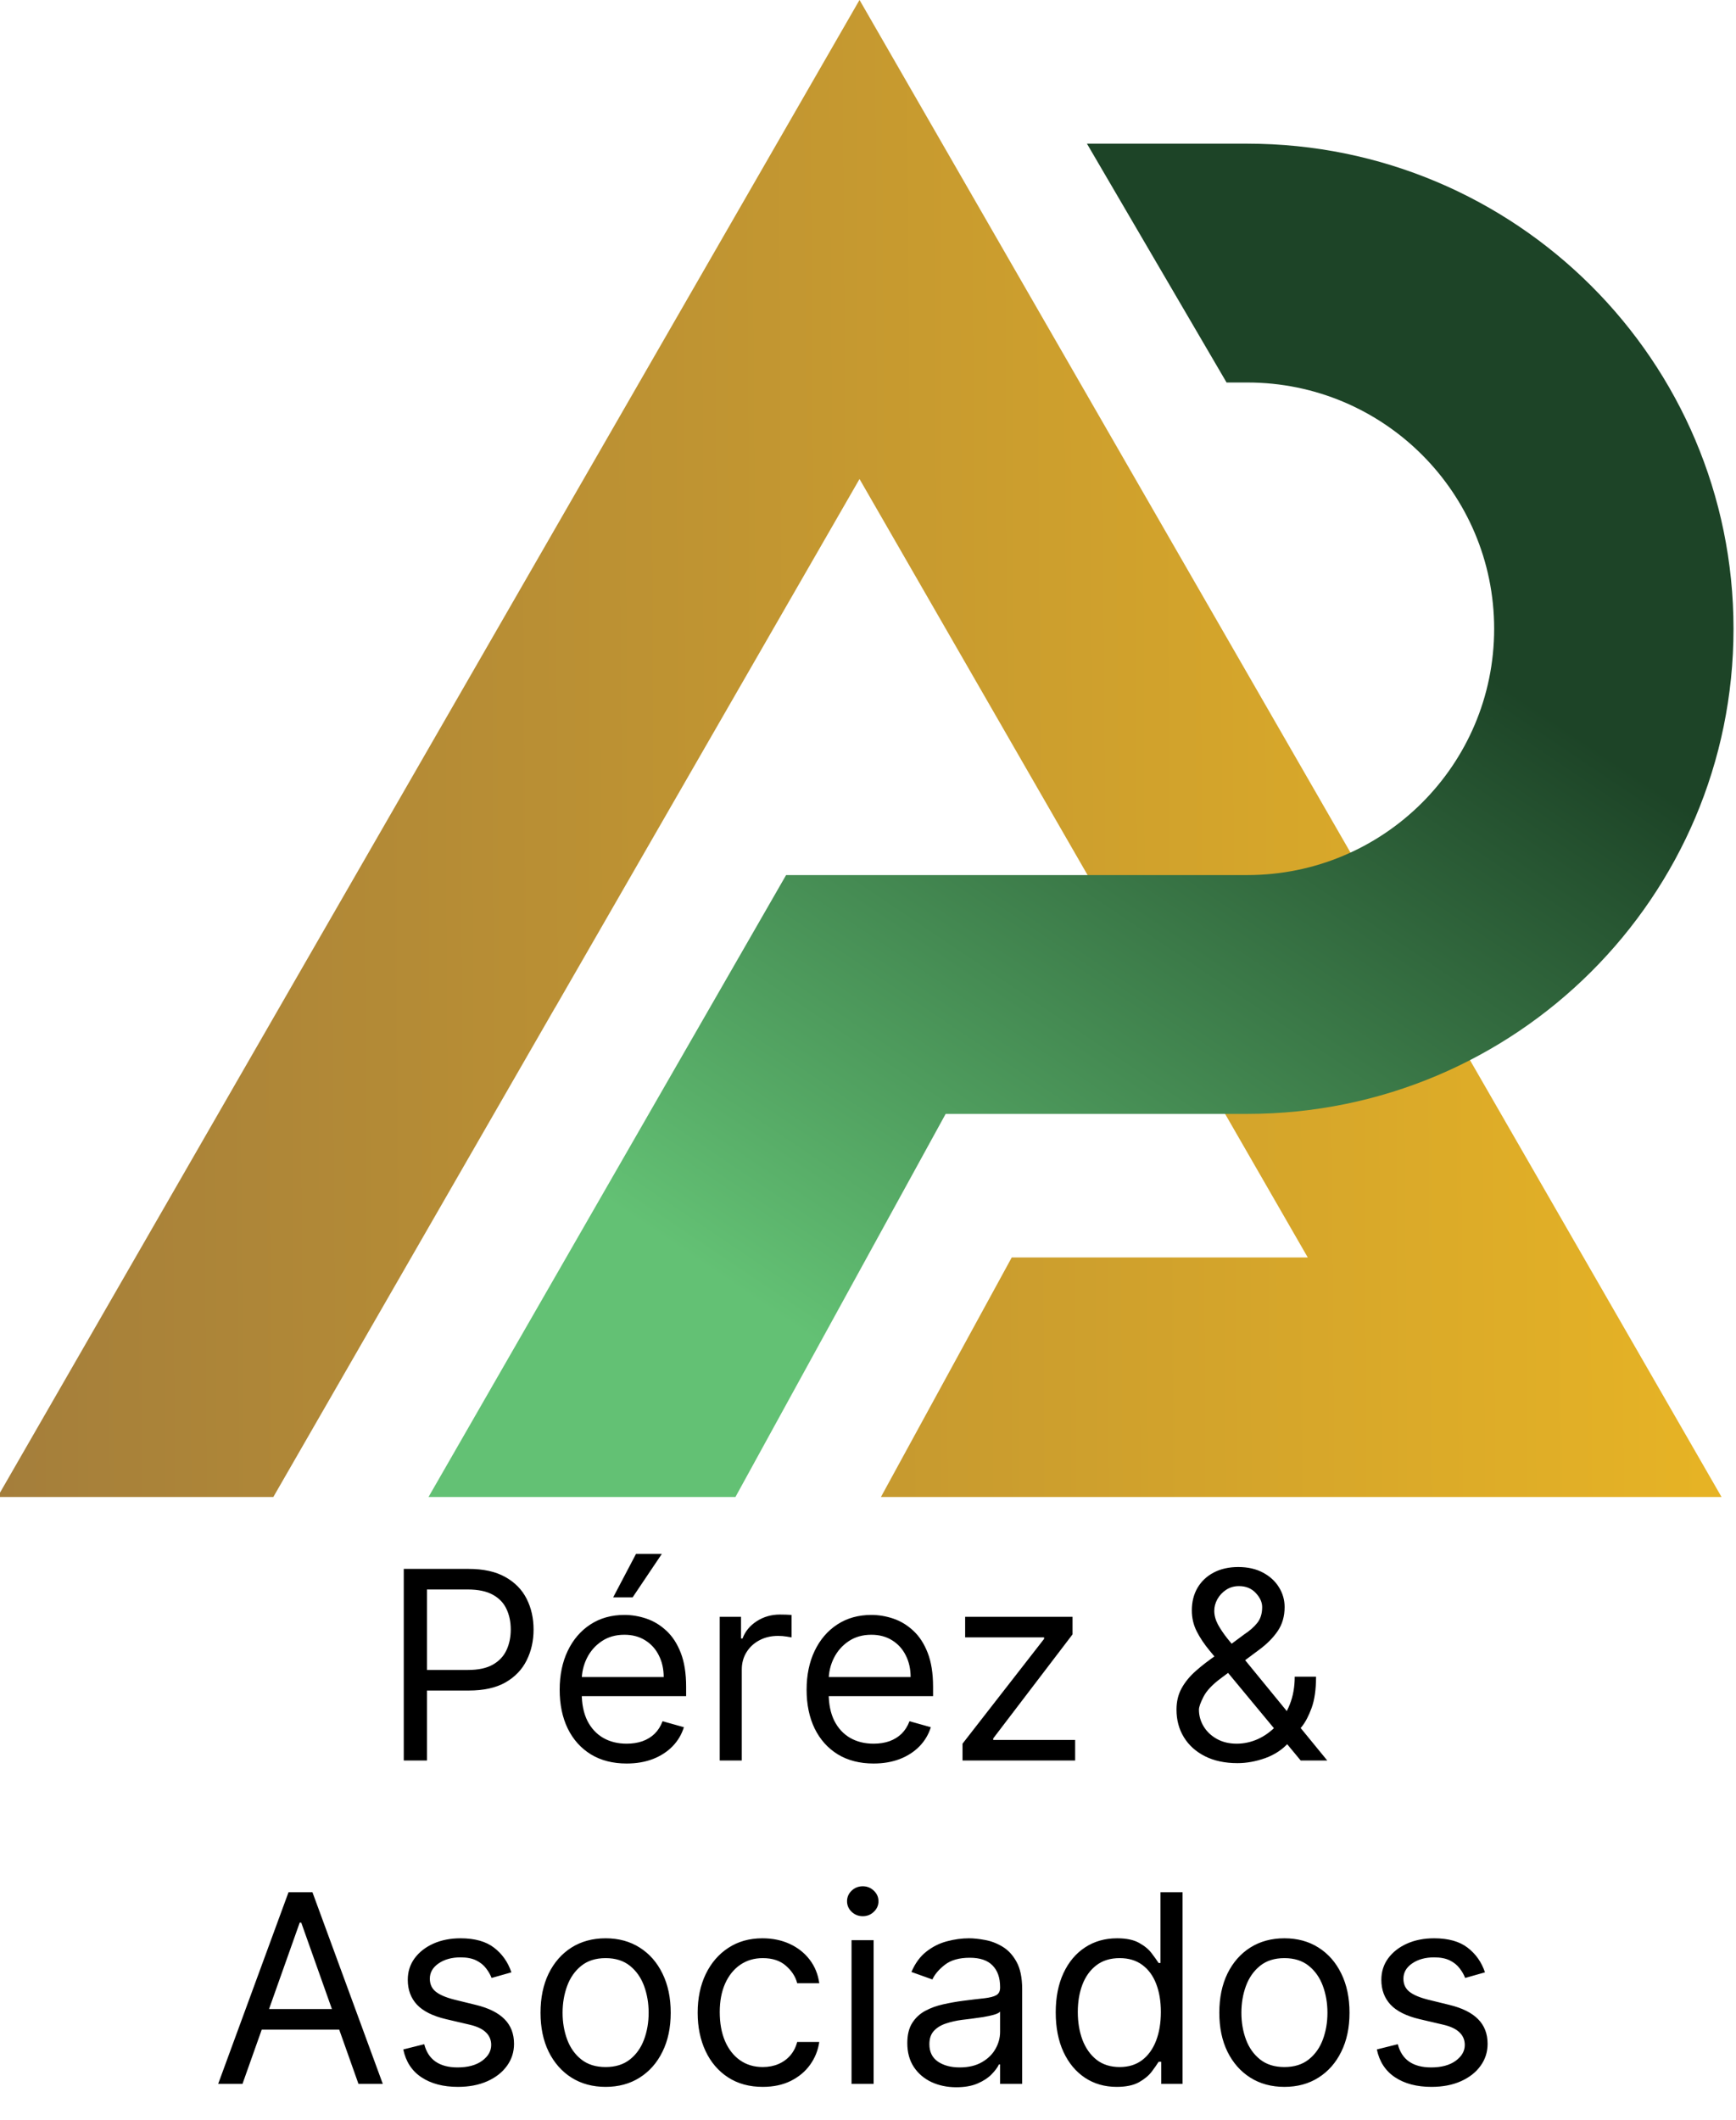
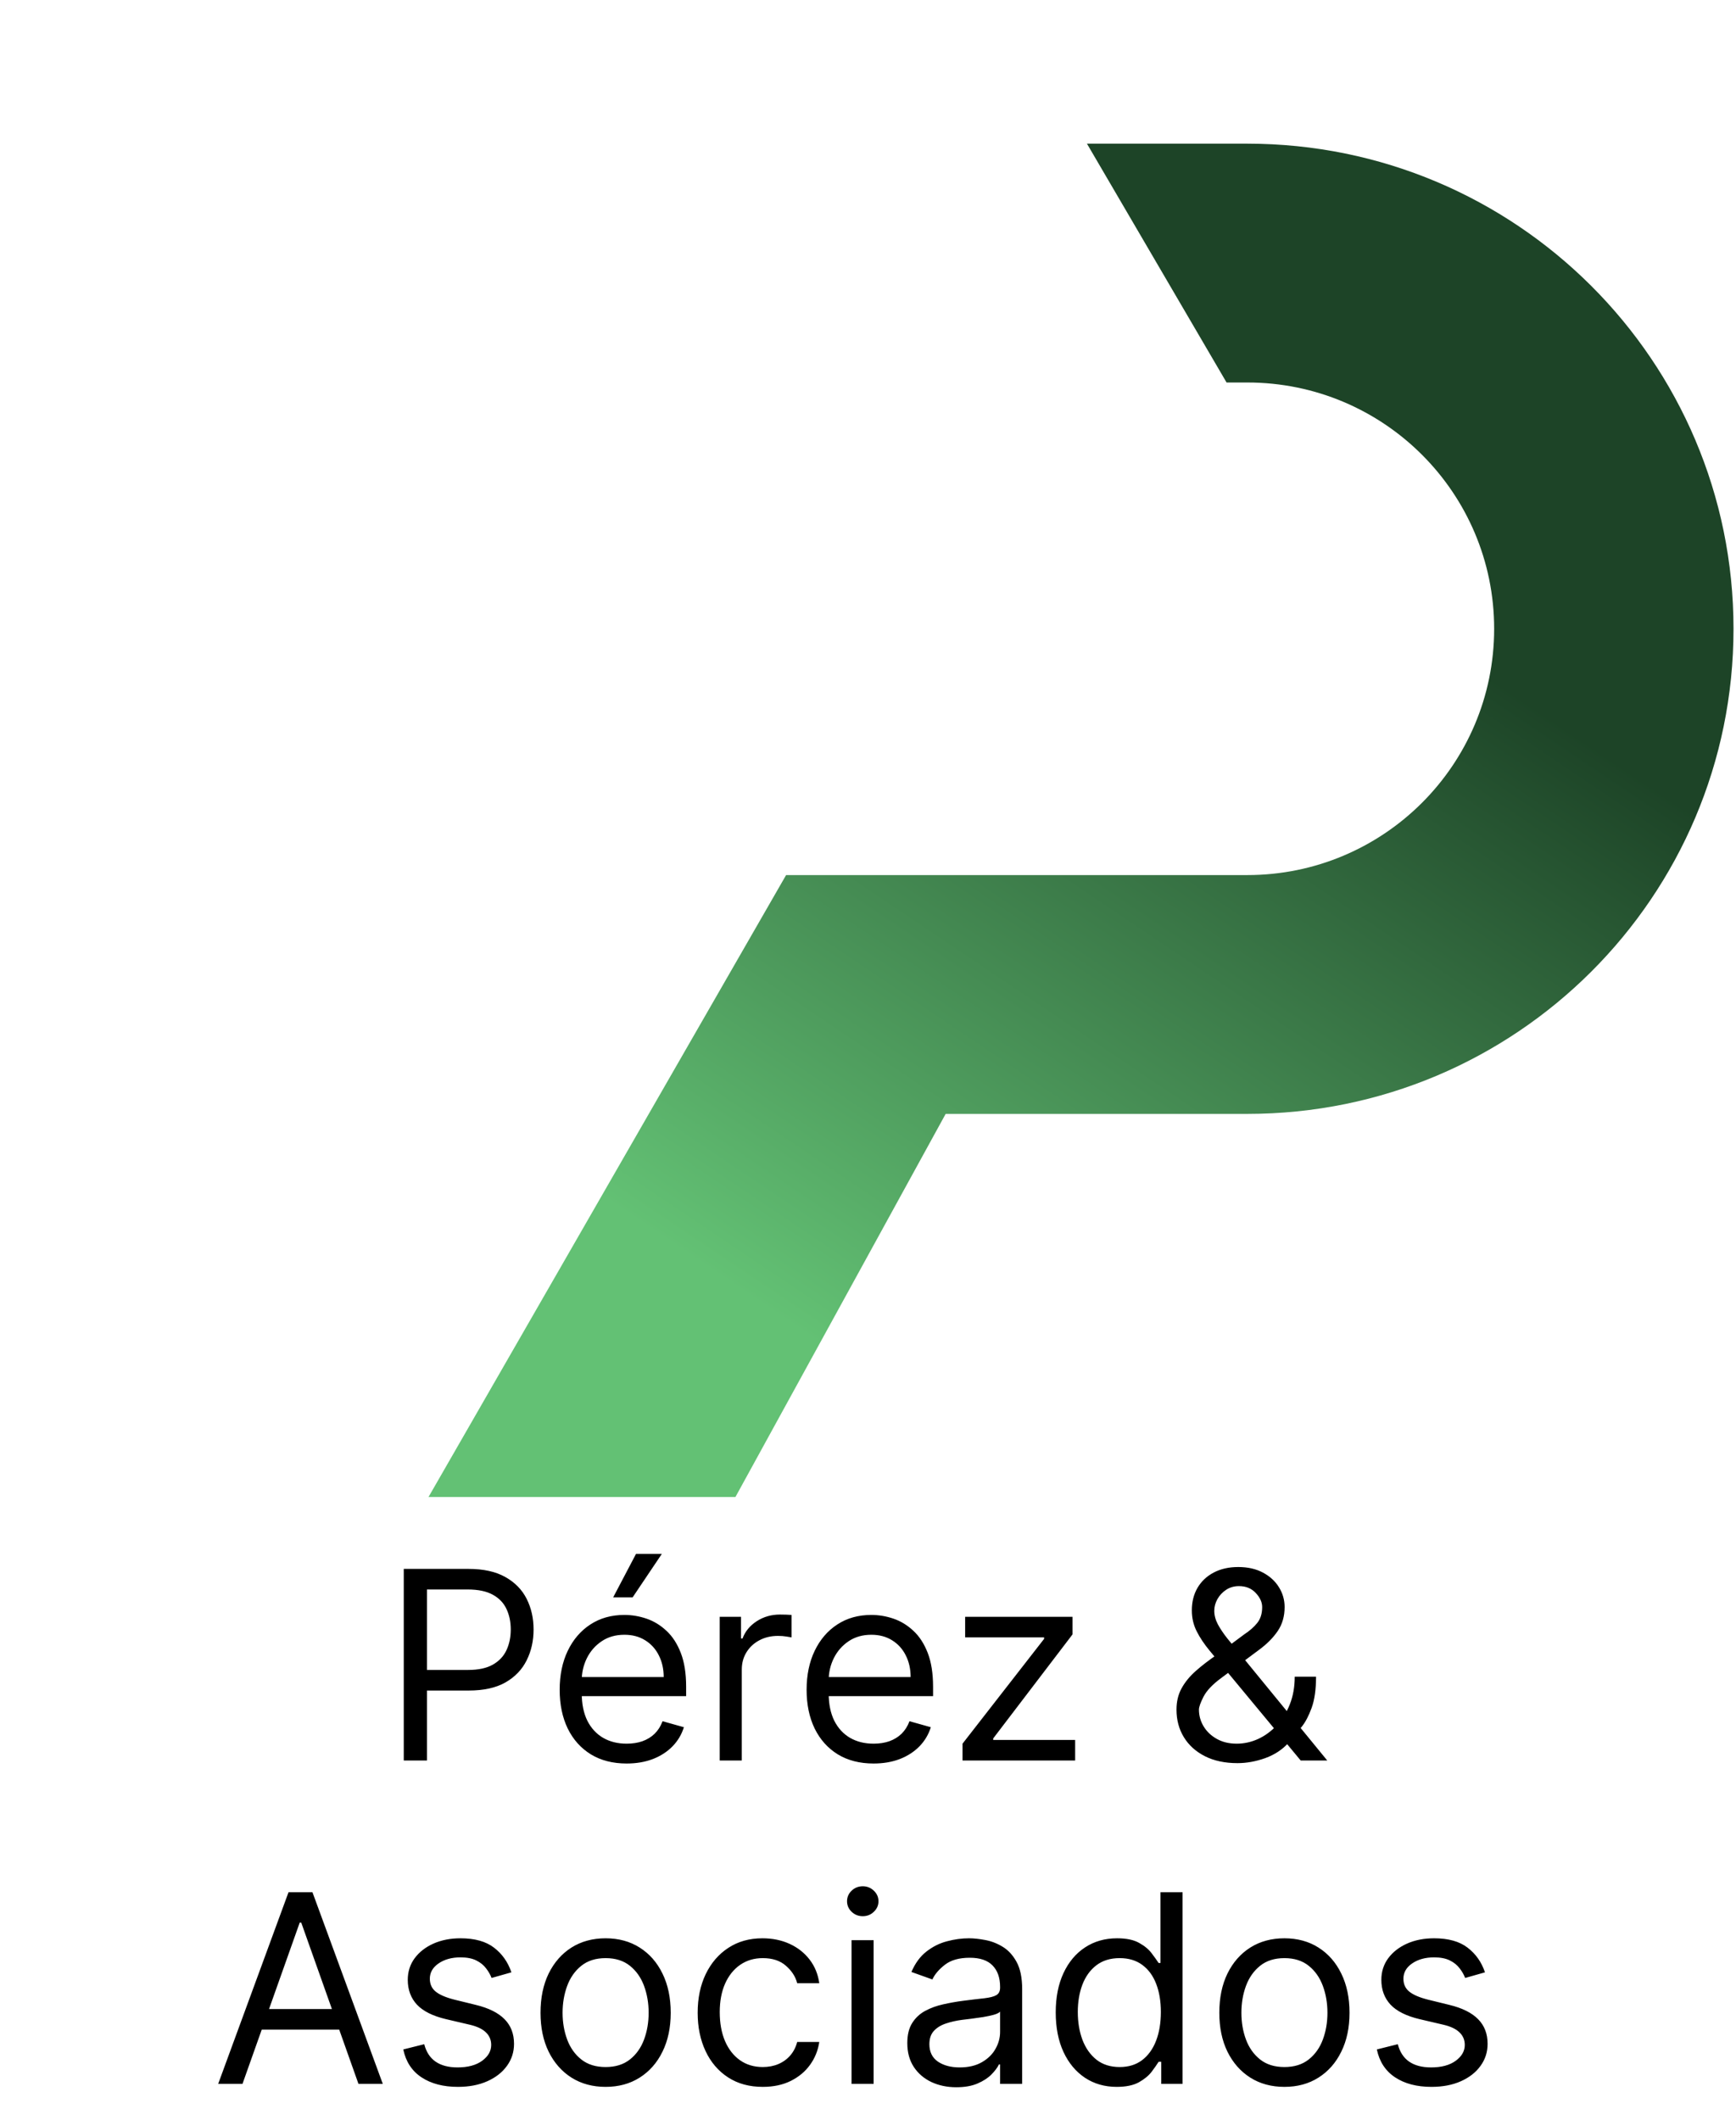
<svg xmlns="http://www.w3.org/2000/svg" width="145" height="177" viewBox="0 0 145 177" fill="none">
-   <path d="M143.792 124.996H73.58L84.505 104.997H109.232L71.792 39.997L46.349 84.168L46.346 84.163L22.83 124.996H-0.208L71.792 -0.004L143.792 124.996Z" fill="url(#paint0_linear_2_28)" />
  <path d="M104.184 31.938H102.449L90.787 11.996H104.184C126.611 11.996 144.792 30.131 144.792 52.502C144.792 74.873 126.611 93.008 104.184 93.008H78.987L61.428 124.996H35.792L65.659 73.067H104.184C115.57 73.067 124.8 63.859 124.8 52.502C124.8 41.145 115.57 31.938 104.184 31.938Z" fill="url(#paint1_linear_2_28)" />
  <path d="M33.724 147V131H39.13C40.385 131 41.411 131.227 42.208 131.68C43.01 132.128 43.604 132.734 43.989 133.5C44.375 134.266 44.567 135.12 44.567 136.062C44.567 137.005 44.375 137.862 43.989 138.633C43.609 139.404 43.02 140.018 42.224 140.477C41.427 140.93 40.406 141.156 39.161 141.156H35.286V139.438H39.099C39.958 139.438 40.648 139.289 41.169 138.992C41.69 138.695 42.067 138.294 42.302 137.789C42.541 137.279 42.661 136.703 42.661 136.062C42.661 135.422 42.541 134.849 42.302 134.344C42.067 133.839 41.687 133.443 41.161 133.156C40.635 132.865 39.937 132.719 39.067 132.719H35.661V147H33.724ZM52.341 147.25C51.185 147.25 50.187 146.995 49.349 146.484C48.515 145.969 47.872 145.25 47.419 144.328C46.971 143.401 46.747 142.323 46.747 141.094C46.747 139.865 46.971 138.781 47.419 137.844C47.872 136.901 48.502 136.167 49.31 135.641C50.122 135.109 51.07 134.844 52.153 134.844C52.778 134.844 53.395 134.948 54.005 135.156C54.614 135.365 55.169 135.703 55.669 136.172C56.169 136.635 56.567 137.25 56.864 138.016C57.161 138.781 57.31 139.724 57.31 140.844V141.625H48.06V140.031H55.435C55.435 139.354 55.299 138.75 55.028 138.219C54.763 137.687 54.383 137.268 53.888 136.961C53.398 136.654 52.82 136.5 52.153 136.5C51.419 136.5 50.783 136.682 50.247 137.047C49.716 137.406 49.307 137.875 49.02 138.453C48.734 139.031 48.591 139.651 48.591 140.312V141.375C48.591 142.281 48.747 143.049 49.06 143.68C49.377 144.305 49.817 144.781 50.38 145.109C50.942 145.432 51.596 145.594 52.341 145.594C52.825 145.594 53.263 145.526 53.653 145.391C54.049 145.25 54.39 145.042 54.677 144.766C54.963 144.484 55.185 144.135 55.341 143.719L57.122 144.219C56.935 144.823 56.62 145.354 56.177 145.812C55.734 146.266 55.187 146.62 54.536 146.875C53.885 147.125 53.153 147.25 52.341 147.25ZM51.216 133.375L53.122 129.75H55.278L52.841 133.375H51.216ZM60.114 147V135H61.895V136.812H62.02C62.239 136.219 62.635 135.737 63.208 135.367C63.781 134.997 64.427 134.812 65.145 134.812C65.281 134.812 65.45 134.815 65.653 134.82C65.856 134.826 66.01 134.833 66.114 134.844V136.719C66.052 136.703 65.909 136.68 65.685 136.648C65.466 136.612 65.234 136.594 64.989 136.594C64.406 136.594 63.885 136.716 63.427 136.961C62.974 137.201 62.614 137.534 62.349 137.961C62.088 138.383 61.958 138.865 61.958 139.406V147H60.114ZM72.966 147.25C71.81 147.25 70.812 146.995 69.974 146.484C69.14 145.969 68.497 145.25 68.044 144.328C67.596 143.401 67.372 142.323 67.372 141.094C67.372 139.865 67.596 138.781 68.044 137.844C68.497 136.901 69.127 136.167 69.935 135.641C70.747 135.109 71.695 134.844 72.778 134.844C73.403 134.844 74.02 134.948 74.63 135.156C75.239 135.365 75.794 135.703 76.294 136.172C76.794 136.635 77.192 137.25 77.489 138.016C77.786 138.781 77.935 139.724 77.935 140.844V141.625H68.685V140.031H76.06C76.06 139.354 75.924 138.75 75.653 138.219C75.388 137.687 75.007 137.268 74.513 136.961C74.023 136.654 73.445 136.5 72.778 136.5C72.044 136.5 71.409 136.682 70.872 137.047C70.341 137.406 69.932 137.875 69.645 138.453C69.359 139.031 69.216 139.651 69.216 140.312V141.375C69.216 142.281 69.372 143.049 69.685 143.68C70.002 144.305 70.442 144.781 71.005 145.109C71.567 145.432 72.221 145.594 72.966 145.594C73.45 145.594 73.888 145.526 74.278 145.391C74.674 145.25 75.015 145.042 75.302 144.766C75.588 144.484 75.81 144.135 75.966 143.719L77.747 144.219C77.56 144.823 77.245 145.354 76.802 145.812C76.359 146.266 75.812 146.62 75.161 146.875C74.51 147.125 73.778 147.25 72.966 147.25ZM80.395 147V145.594L87.208 136.844V136.719H80.614V135H89.583V136.469L82.958 145.156V145.281H89.802V147H80.395ZM103.36 147.219C102.308 147.219 101.402 147.026 100.642 146.641C99.881 146.255 99.295 145.727 98.884 145.055C98.472 144.383 98.267 143.615 98.267 142.75C98.267 142.083 98.407 141.492 98.689 140.977C98.975 140.456 99.368 139.974 99.868 139.531C100.373 139.083 100.954 138.635 101.61 138.187L103.923 136.469C104.376 136.172 104.738 135.854 105.009 135.516C105.285 135.177 105.423 134.734 105.423 134.187C105.423 133.781 105.243 133.388 104.884 133.008C104.53 132.628 104.063 132.438 103.485 132.438C103.079 132.438 102.72 132.542 102.407 132.75C102.1 132.953 101.858 133.214 101.681 133.531C101.509 133.844 101.423 134.167 101.423 134.5C101.423 134.875 101.524 135.255 101.728 135.641C101.936 136.021 102.199 136.411 102.517 136.812C102.84 137.208 103.173 137.615 103.517 138.031L110.86 147H108.642L102.579 139.687C102.017 139.01 101.506 138.396 101.048 137.844C100.59 137.292 100.225 136.747 99.954 136.211C99.683 135.674 99.548 135.094 99.548 134.469C99.548 133.75 99.707 133.12 100.024 132.578C100.347 132.031 100.798 131.607 101.376 131.305C101.959 130.997 102.642 130.844 103.423 130.844C104.225 130.844 104.915 131 105.493 131.312C106.071 131.62 106.517 132.029 106.829 132.539C107.142 133.044 107.298 133.594 107.298 134.187C107.298 134.953 107.108 135.617 106.728 136.18C106.347 136.742 105.829 137.266 105.173 137.75L101.985 140.125C101.267 140.656 100.78 141.172 100.524 141.672C100.269 142.172 100.142 142.531 100.142 142.75C100.142 143.25 100.272 143.716 100.532 144.148C100.793 144.581 101.16 144.93 101.634 145.195C102.108 145.461 102.662 145.594 103.298 145.594C103.902 145.594 104.491 145.466 105.063 145.211C105.636 144.951 106.155 144.576 106.618 144.086C107.087 143.596 107.457 143.008 107.728 142.32C108.004 141.633 108.142 140.859 108.142 140H109.923C109.923 141.062 109.8 141.93 109.556 142.602C109.311 143.273 109.035 143.799 108.728 144.18C108.42 144.56 108.173 144.844 107.985 145.031C107.923 145.109 107.866 145.187 107.813 145.266C107.761 145.344 107.704 145.422 107.642 145.5C107.126 146.078 106.475 146.51 105.688 146.797C104.902 147.078 104.126 147.219 103.36 147.219ZM20.254 174H18.223L24.098 158H26.098L31.973 174H29.941L25.16 160.531H25.035L20.254 174ZM21.004 167.75H29.191V169.469H21.004V167.75ZM42.715 164.687L41.059 165.156C40.954 164.88 40.801 164.612 40.598 164.352C40.4 164.086 40.129 163.867 39.785 163.695C39.441 163.523 39.001 163.437 38.465 163.437C37.73 163.437 37.118 163.607 36.629 163.945C36.145 164.279 35.902 164.703 35.902 165.219C35.902 165.677 36.069 166.039 36.402 166.305C36.736 166.57 37.257 166.792 37.965 166.969L39.746 167.406C40.819 167.667 41.618 168.065 42.145 168.602C42.671 169.133 42.934 169.818 42.934 170.656C42.934 171.344 42.736 171.958 42.34 172.5C41.949 173.042 41.402 173.469 40.699 173.781C39.996 174.094 39.178 174.25 38.246 174.25C37.022 174.25 36.009 173.984 35.207 173.453C34.405 172.922 33.897 172.146 33.684 171.125L35.434 170.687C35.6 171.333 35.915 171.818 36.379 172.141C36.848 172.464 37.46 172.625 38.215 172.625C39.074 172.625 39.757 172.443 40.262 172.078C40.772 171.708 41.027 171.266 41.027 170.75C41.027 170.333 40.882 169.984 40.59 169.703C40.298 169.417 39.85 169.203 39.246 169.062L37.246 168.594C36.147 168.333 35.34 167.93 34.824 167.383C34.314 166.831 34.059 166.141 34.059 165.312C34.059 164.635 34.249 164.036 34.629 163.516C35.014 162.995 35.538 162.586 36.199 162.289C36.866 161.992 37.621 161.844 38.465 161.844C39.652 161.844 40.585 162.104 41.262 162.625C41.944 163.146 42.428 163.833 42.715 164.687ZM50.584 174.25C49.501 174.25 48.55 173.992 47.732 173.477C46.92 172.961 46.285 172.24 45.826 171.312C45.373 170.385 45.147 169.302 45.147 168.062C45.147 166.812 45.373 165.721 45.826 164.789C46.285 163.857 46.92 163.133 47.732 162.617C48.55 162.102 49.501 161.844 50.584 161.844C51.667 161.844 52.615 162.102 53.428 162.617C54.245 163.133 54.881 163.857 55.334 164.789C55.792 165.721 56.022 166.812 56.022 168.062C56.022 169.302 55.792 170.385 55.334 171.312C54.881 172.24 54.245 172.961 53.428 173.477C52.615 173.992 51.667 174.25 50.584 174.25ZM50.584 172.594C51.407 172.594 52.084 172.383 52.615 171.961C53.147 171.539 53.54 170.984 53.795 170.297C54.05 169.609 54.178 168.865 54.178 168.062C54.178 167.26 54.05 166.513 53.795 165.82C53.54 165.128 53.147 164.568 52.615 164.141C52.084 163.714 51.407 163.5 50.584 163.5C49.761 163.5 49.084 163.714 48.553 164.141C48.022 164.568 47.628 165.128 47.373 165.82C47.118 166.513 46.99 167.26 46.99 168.062C46.99 168.865 47.118 169.609 47.373 170.297C47.628 170.984 48.022 171.539 48.553 171.961C49.084 172.383 49.761 172.594 50.584 172.594ZM63.711 174.25C62.586 174.25 61.617 173.984 60.805 173.453C59.992 172.922 59.367 172.19 58.93 171.258C58.492 170.326 58.273 169.26 58.273 168.062C58.273 166.844 58.497 165.768 58.945 164.836C59.398 163.898 60.029 163.167 60.836 162.641C61.648 162.109 62.596 161.844 63.68 161.844C64.523 161.844 65.284 162 65.961 162.312C66.638 162.625 67.193 163.062 67.625 163.625C68.057 164.187 68.326 164.844 68.43 165.594H66.586C66.445 165.047 66.133 164.562 65.648 164.141C65.169 163.714 64.523 163.5 63.711 163.5C62.992 163.5 62.362 163.687 61.82 164.062C61.284 164.432 60.865 164.956 60.562 165.633C60.266 166.305 60.117 167.094 60.117 168C60.117 168.927 60.263 169.734 60.555 170.422C60.852 171.109 61.268 171.643 61.805 172.023C62.346 172.404 62.982 172.594 63.711 172.594C64.19 172.594 64.625 172.51 65.016 172.344C65.406 172.177 65.737 171.938 66.008 171.625C66.279 171.312 66.471 170.937 66.586 170.5H68.43C68.326 171.208 68.068 171.846 67.656 172.414C67.25 172.977 66.711 173.424 66.039 173.758C65.372 174.086 64.596 174.25 63.711 174.25ZM71.125 174V162H72.969V174H71.125ZM72.062 160C71.703 160 71.393 159.878 71.133 159.633C70.878 159.388 70.75 159.094 70.75 158.75C70.75 158.406 70.878 158.112 71.133 157.867C71.393 157.622 71.703 157.5 72.062 157.5C72.422 157.5 72.729 157.622 72.984 157.867C73.245 158.112 73.375 158.406 73.375 158.75C73.375 159.094 73.245 159.388 72.984 159.633C72.729 159.878 72.422 160 72.062 160ZM79.877 174.281C79.117 174.281 78.426 174.138 77.807 173.852C77.187 173.56 76.695 173.141 76.33 172.594C75.966 172.042 75.783 171.375 75.783 170.594C75.783 169.906 75.919 169.349 76.189 168.922C76.46 168.49 76.822 168.151 77.275 167.906C77.728 167.661 78.228 167.479 78.775 167.359C79.328 167.234 79.882 167.135 80.439 167.063C81.169 166.969 81.76 166.898 82.213 166.852C82.671 166.799 83.005 166.714 83.213 166.594C83.426 166.474 83.533 166.266 83.533 165.969V165.906C83.533 165.135 83.322 164.536 82.9 164.109C82.484 163.682 81.851 163.469 81.002 163.469C80.122 163.469 79.432 163.661 78.932 164.047C78.432 164.432 78.08 164.844 77.877 165.281L76.127 164.656C76.439 163.927 76.856 163.359 77.377 162.953C77.903 162.542 78.476 162.255 79.096 162.094C79.721 161.927 80.335 161.844 80.939 161.844C81.325 161.844 81.768 161.891 82.268 161.984C82.773 162.073 83.26 162.258 83.728 162.539C84.203 162.82 84.596 163.245 84.908 163.812C85.221 164.38 85.377 165.141 85.377 166.094V174H83.533V172.375H83.439C83.314 172.635 83.106 172.914 82.814 173.211C82.523 173.508 82.135 173.76 81.65 173.969C81.166 174.177 80.575 174.281 79.877 174.281ZM80.158 172.625C80.887 172.625 81.502 172.482 82.002 172.195C82.507 171.909 82.887 171.539 83.143 171.086C83.403 170.633 83.533 170.156 83.533 169.656V167.969C83.455 168.062 83.283 168.148 83.018 168.227C82.757 168.299 82.455 168.365 82.111 168.422C81.773 168.474 81.442 168.521 81.119 168.562C80.801 168.599 80.544 168.63 80.346 168.656C79.867 168.719 79.419 168.82 79.002 168.961C78.591 169.096 78.257 169.302 78.002 169.578C77.752 169.849 77.627 170.219 77.627 170.687C77.627 171.328 77.864 171.812 78.338 172.141C78.817 172.464 79.424 172.625 80.158 172.625ZM93.273 174.25C92.273 174.25 91.391 173.997 90.625 173.492C89.859 172.982 89.26 172.263 88.828 171.336C88.396 170.404 88.18 169.302 88.18 168.031C88.18 166.771 88.396 165.677 88.828 164.75C89.26 163.823 89.862 163.107 90.633 162.602C91.404 162.096 92.294 161.844 93.305 161.844C94.086 161.844 94.703 161.974 95.156 162.234C95.615 162.49 95.963 162.781 96.203 163.109C96.448 163.432 96.638 163.698 96.773 163.906H96.93V158H98.773V174H96.992V172.156H96.773C96.638 172.375 96.445 172.651 96.195 172.984C95.945 173.312 95.588 173.607 95.125 173.867C94.662 174.122 94.044 174.25 93.273 174.25ZM93.523 172.594C94.263 172.594 94.888 172.401 95.398 172.016C95.909 171.625 96.297 171.086 96.562 170.398C96.828 169.706 96.961 168.906 96.961 168C96.961 167.104 96.831 166.32 96.57 165.648C96.31 164.971 95.924 164.445 95.414 164.07C94.904 163.69 94.273 163.5 93.523 163.5C92.742 163.5 92.091 163.701 91.57 164.102C91.055 164.497 90.667 165.036 90.406 165.719C90.151 166.396 90.023 167.156 90.023 168C90.023 168.854 90.154 169.63 90.414 170.328C90.68 171.021 91.07 171.573 91.586 171.984C92.107 172.391 92.753 172.594 93.523 172.594ZM107.281 174.25C106.198 174.25 105.247 173.992 104.43 173.477C103.617 172.961 102.982 172.24 102.523 171.312C102.07 170.385 101.844 169.302 101.844 168.062C101.844 166.812 102.07 165.721 102.523 164.789C102.982 163.857 103.617 163.133 104.43 162.617C105.247 162.102 106.198 161.844 107.281 161.844C108.365 161.844 109.313 162.102 110.125 162.617C110.943 163.133 111.578 163.857 112.031 164.789C112.49 165.721 112.719 166.812 112.719 168.062C112.719 169.302 112.49 170.385 112.031 171.312C111.578 172.24 110.943 172.961 110.125 173.477C109.313 173.992 108.365 174.25 107.281 174.25ZM107.281 172.594C108.104 172.594 108.781 172.383 109.312 171.961C109.844 171.539 110.237 170.984 110.492 170.297C110.747 169.609 110.875 168.865 110.875 168.062C110.875 167.26 110.747 166.513 110.492 165.82C110.237 165.128 109.844 164.568 109.312 164.141C108.781 163.714 108.104 163.5 107.281 163.5C106.458 163.5 105.781 163.714 105.25 164.141C104.719 164.568 104.326 165.128 104.07 165.82C103.815 166.513 103.688 167.26 103.688 168.062C103.688 168.865 103.815 169.609 104.07 170.297C104.326 170.984 104.719 171.539 105.25 171.961C105.781 172.383 106.458 172.594 107.281 172.594ZM124.033 164.687L122.377 165.156C122.273 164.88 122.119 164.612 121.916 164.352C121.718 164.086 121.447 163.867 121.104 163.695C120.76 163.523 120.32 163.437 119.783 163.437C119.049 163.437 118.437 163.607 117.947 163.945C117.463 164.279 117.221 164.703 117.221 165.219C117.221 165.677 117.387 166.039 117.721 166.305C118.054 166.57 118.575 166.792 119.283 166.969L121.064 167.406C122.137 167.667 122.937 168.065 123.463 168.602C123.989 169.133 124.252 169.818 124.252 170.656C124.252 171.344 124.054 171.958 123.658 172.5C123.268 173.042 122.721 173.469 122.018 173.781C121.314 174.094 120.497 174.25 119.564 174.25C118.34 174.25 117.327 173.984 116.525 173.453C115.723 172.922 115.215 172.146 115.002 171.125L116.752 170.687C116.919 171.333 117.234 171.818 117.697 172.141C118.166 172.464 118.778 172.625 119.533 172.625C120.393 172.625 121.075 172.443 121.58 172.078C122.09 171.708 122.346 171.266 122.346 170.75C122.346 170.333 122.2 169.984 121.908 169.703C121.617 169.417 121.169 169.203 120.564 169.062L118.564 168.594C117.465 168.333 116.658 167.93 116.143 167.383C115.632 166.831 115.377 166.141 115.377 165.312C115.377 164.635 115.567 164.036 115.947 163.516C116.333 162.995 116.856 162.586 117.518 162.289C118.184 161.992 118.939 161.844 119.783 161.844C120.971 161.844 121.903 162.104 122.58 162.625C123.262 163.146 123.747 163.833 124.033 164.687Z" fill="black" />
  <defs>
    <linearGradient id="paint0_linear_2_28" x1="-0.208" y1="124.996" x2="142.375" y2="124.167" gradientUnits="userSpaceOnUse">
      <stop stop-color="#A47E3B" />
      <stop offset="1" stop-color="#E6B325" />
    </linearGradient>
    <linearGradient id="paint1_linear_2_28" x1="58.996" y1="124.996" x2="117.518" y2="38.033" gradientUnits="userSpaceOnUse">
      <stop offset="0.151" stop-color="#63C174" />
      <stop offset="0.891" stop-color="#1D4427" />
    </linearGradient>
  </defs>
</svg>